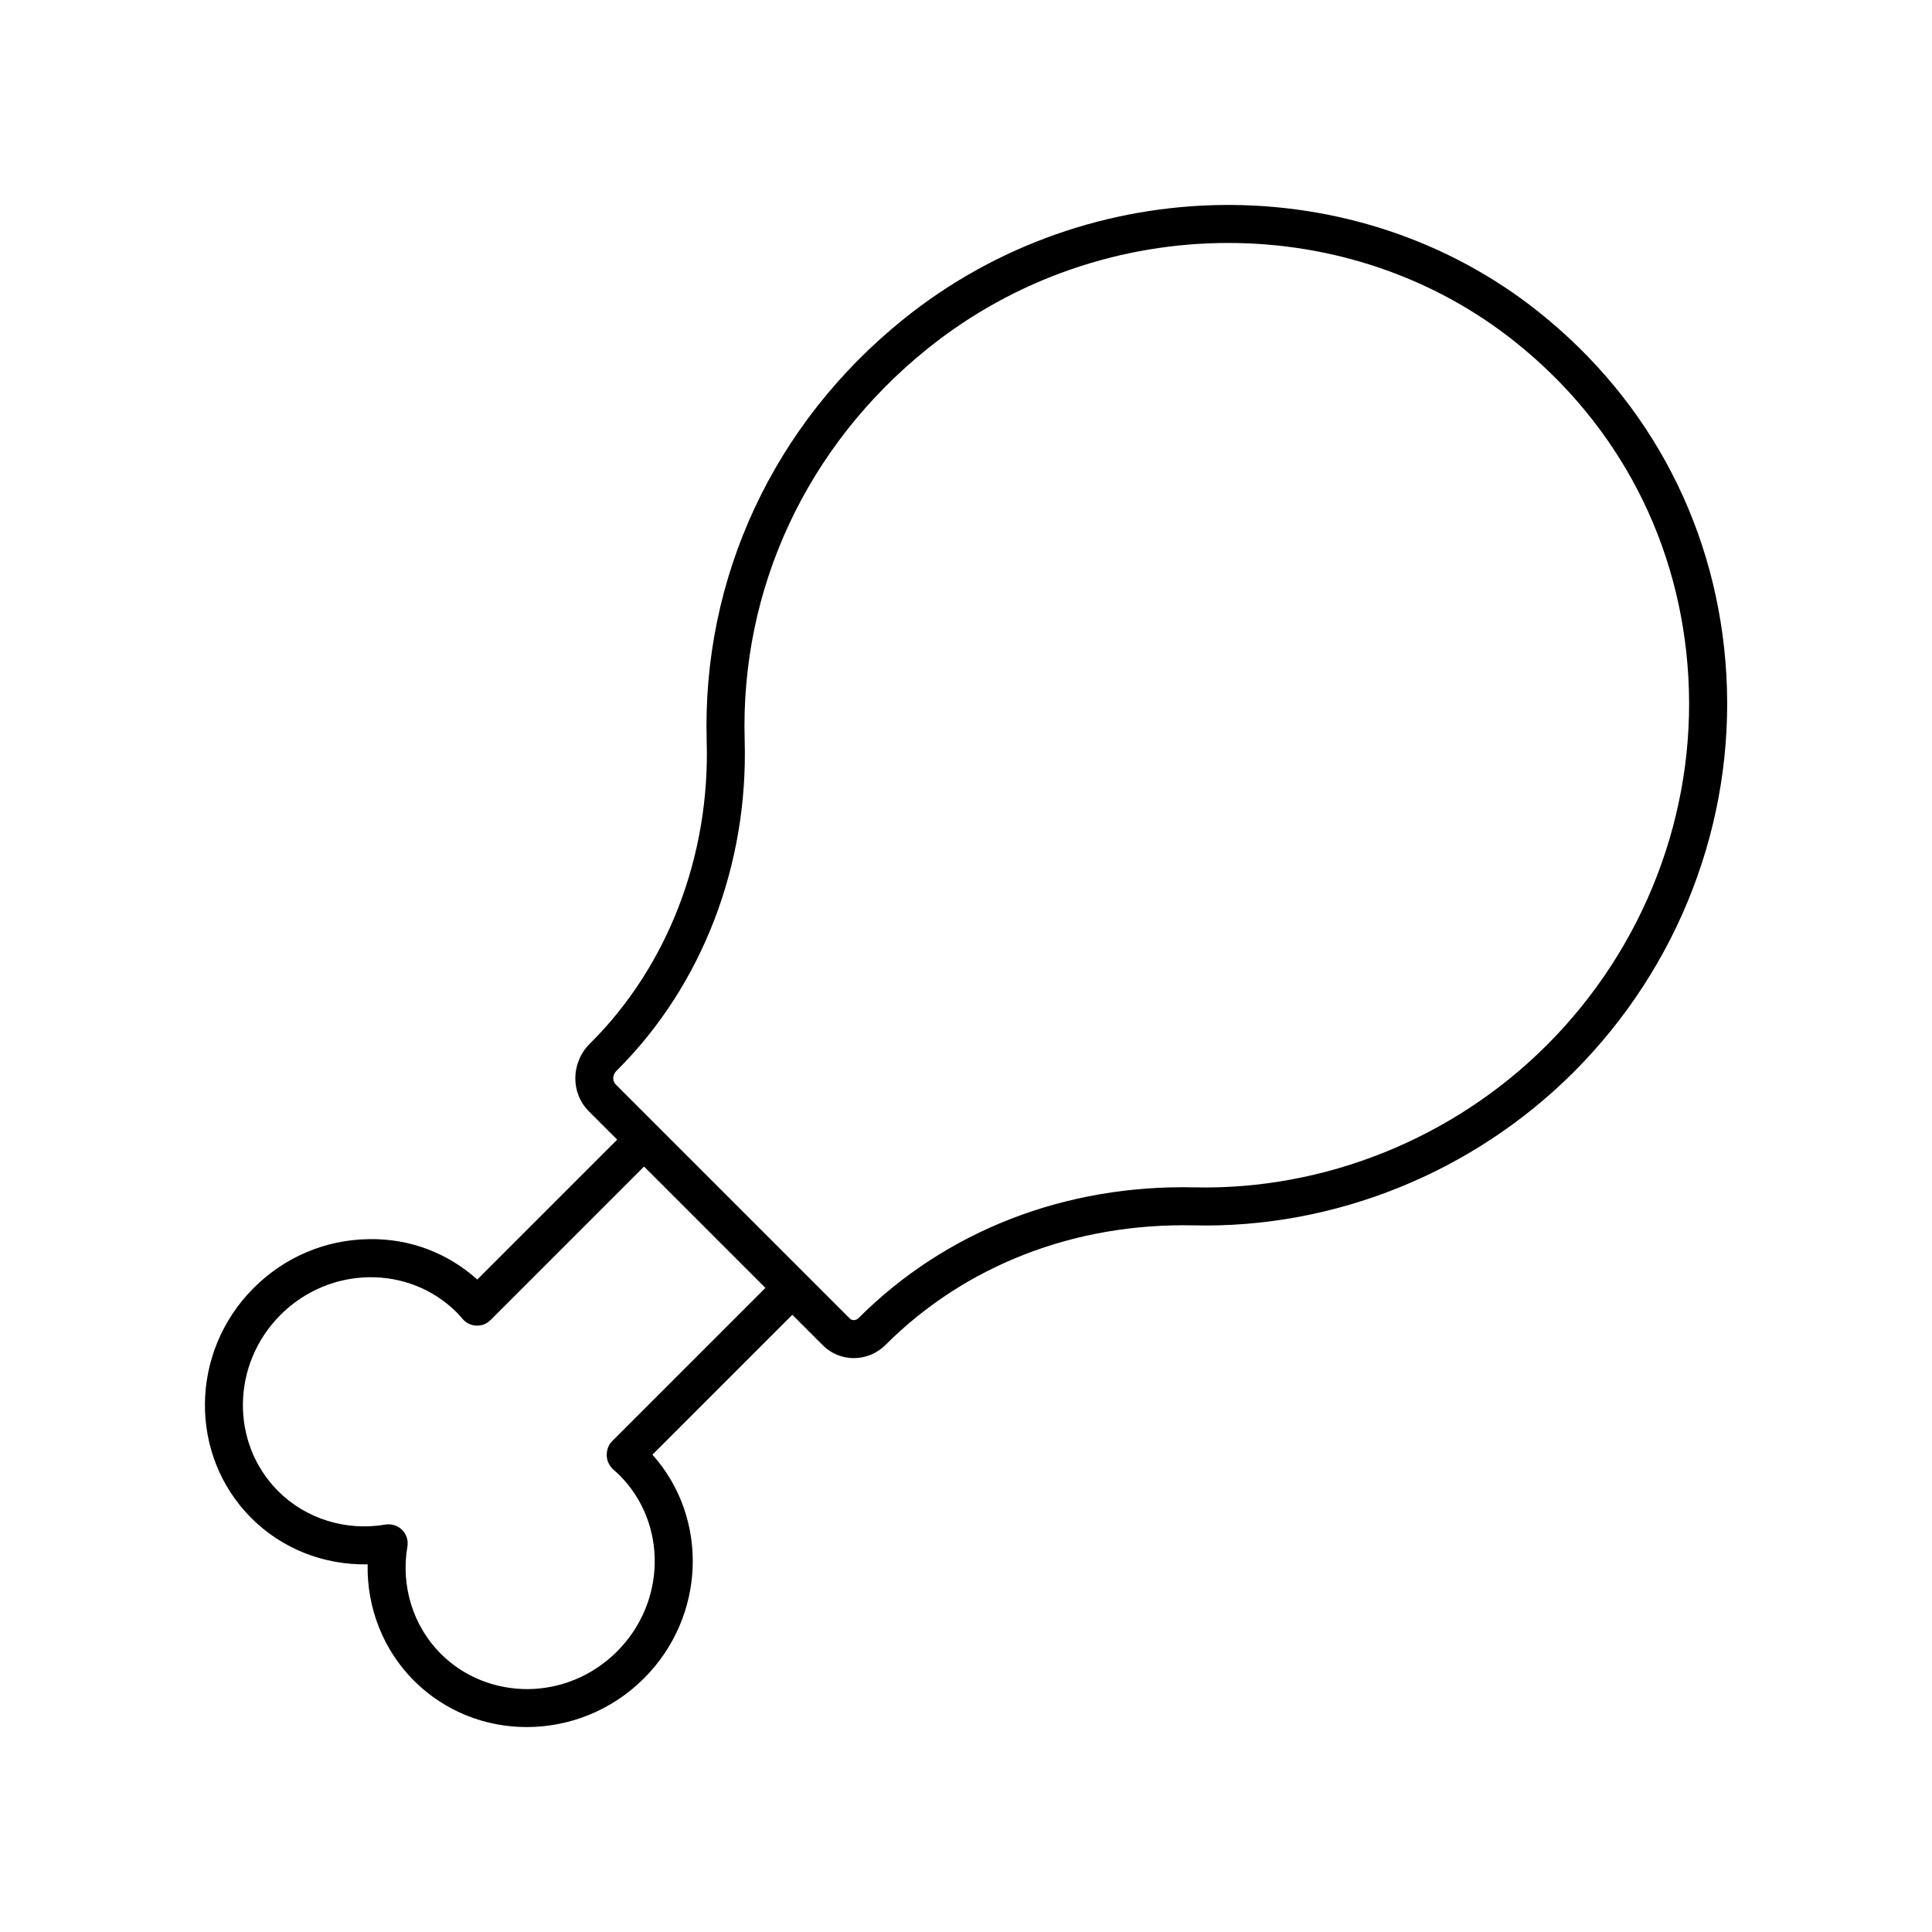
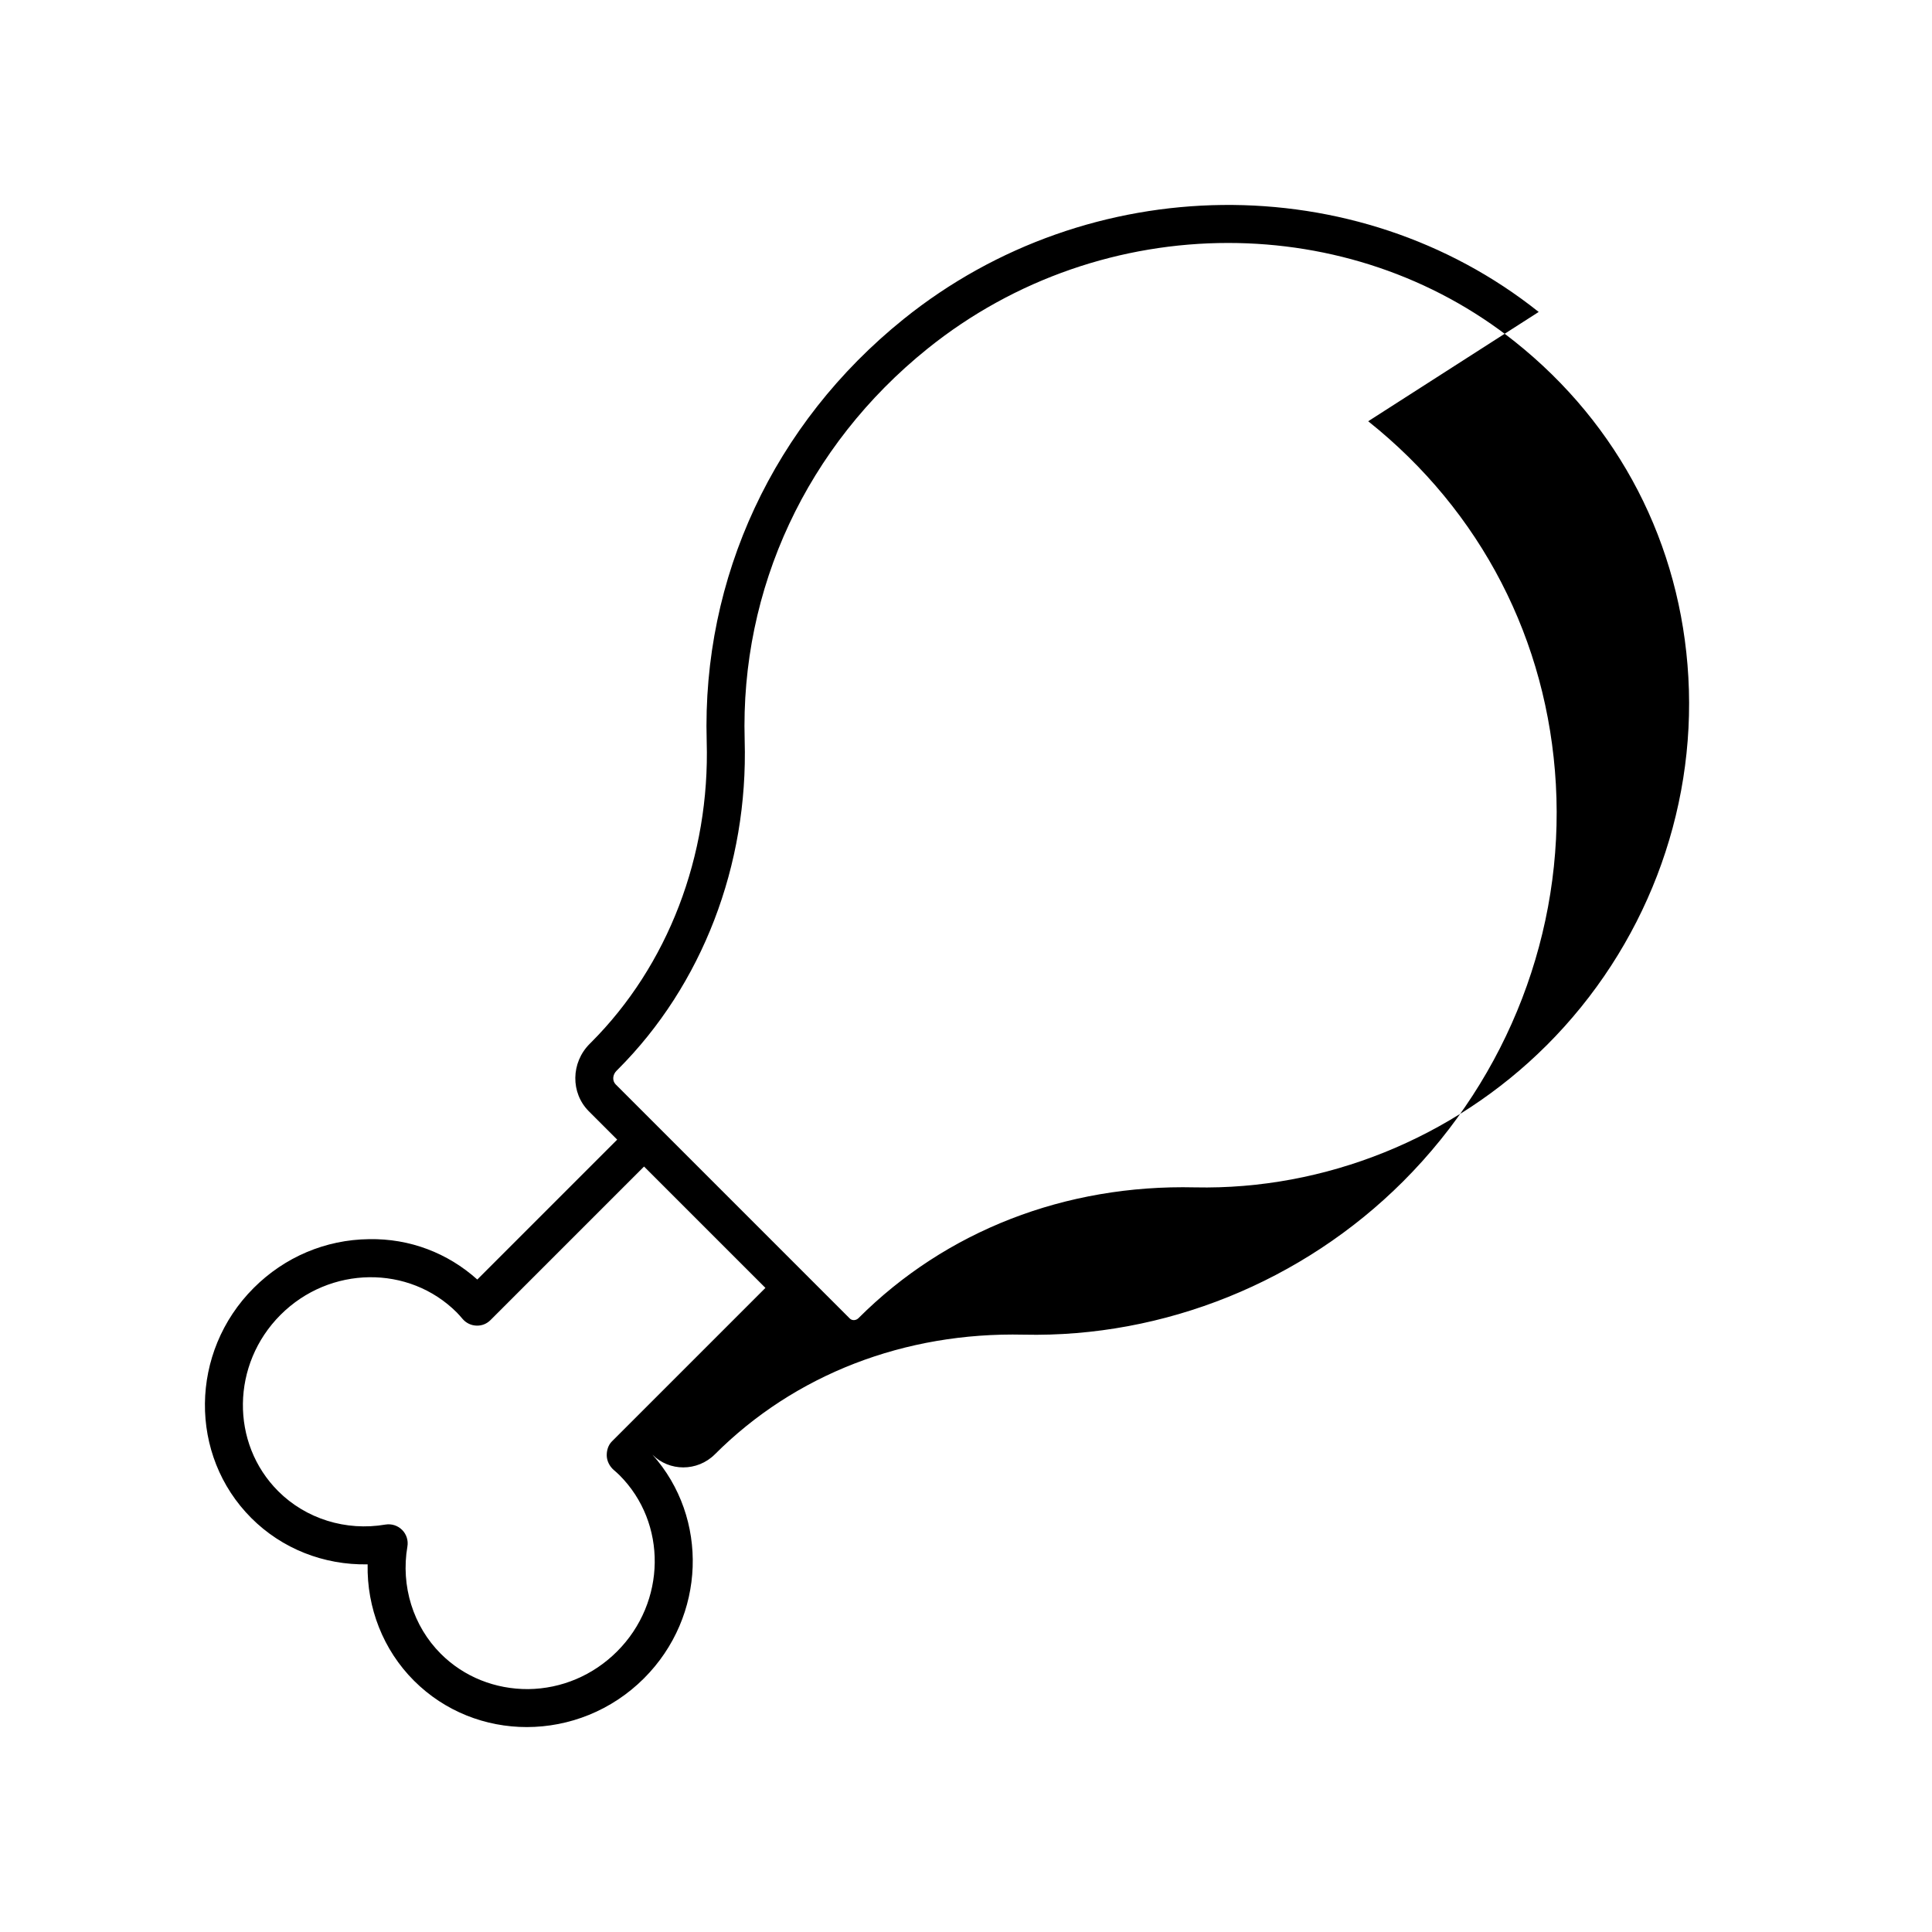
<svg xmlns="http://www.w3.org/2000/svg" fill="#000000" width="800px" height="800px" version="1.1" viewBox="144 144 512 512">
-   <path d="m551.77 226.67c-48.336-38.516-119.12-37.715-168.32 1.902-34.418 27.719-53.43 68.492-52.168 111.88 0.883 30.363-10.289 59.449-30.645 79.812l-0.367 0.367c-4.988 4.988-5.086 13.008-0.215 17.875l7.508 7.508-37.074 37.074c-7.856-7.039-17.898-10.902-28.707-10.699-11.492 0.133-22.348 4.727-30.555 12.938-16.98 16.984-17.258 44.336-0.621 60.973 8.129 8.129 19.188 12.488 30.82 12.27-0.234 11.512 4.137 22.688 12.27 30.82 8.211 8.211 19.02 12.301 29.914 12.301 11.188-0.004 22.453-4.316 31.059-12.922 16.414-16.41 17.223-42.512 2.234-59.266l37.074-37.074 8.113 8.113c2.25 2.25 5.207 3.371 8.18 3.371 3.023 0 6.062-1.16 8.383-3.481 21.145-21.145 50.254-32.41 81.816-31.695 37.199 0.828 73.918-13.977 100.57-40.621 27.918-27.918 42.668-66.27 40.469-105.23-2.16-38.207-19.82-72.375-49.734-96.211zm-245.61 299.32c-0.992 0.988-1.414 2.441-1.363 3.844 0.051 1.398 0.793 2.809 1.852 3.723 0.512 0.441 1.023 0.879 1.508 1.363 12.711 12.711 12.434 33.672-0.621 46.723-6.34 6.336-14.699 9.883-23.551 9.988-8.734 0.047-17.031-3.227-23.172-9.367-7.332-7.332-10.641-17.957-8.848-28.422 0.277-1.609-0.25-3.254-1.406-4.41-1.156-1.152-2.797-1.672-4.41-1.406-10.469 1.797-21.094-1.52-28.426-8.852-12.707-12.707-12.43-33.668 0.621-46.723 13.055-13.055 34.016-13.328 46.723-0.621 0.477 0.477 0.902 0.98 1.555 1.734 0.918 1.059 2.231 1.688 3.629 1.738 1.457 0.062 2.754-0.488 3.742-1.473l40.688-40.688 32.164 32.164zm247.74-105c-24.715 24.711-58.82 38.41-93.219 37.676-34.387-0.809-66.055 11.535-89.164 34.645-0.664 0.668-1.703 0.715-2.312 0.109l-62.031-62.031c-0.957-0.957-0.859-2.547 0.215-3.625l0.367-0.367c22.312-22.312 34.555-54.109 33.59-87.23-1.172-40.203 16.477-78.012 48.418-103.73 23.195-18.68 51.559-28.051 79.711-28.051 27.137 0 54.082 8.707 76.008 26.18 27.637 22.023 43.957 53.59 45.949 88.895 2.039 36.098-11.641 71.648-37.531 97.535z" />
+   <path d="m551.77 226.67c-48.336-38.516-119.12-37.715-168.32 1.902-34.418 27.719-53.43 68.492-52.168 111.88 0.883 30.363-10.289 59.449-30.645 79.812l-0.367 0.367c-4.988 4.988-5.086 13.008-0.215 17.875l7.508 7.508-37.074 37.074c-7.856-7.039-17.898-10.902-28.707-10.699-11.492 0.133-22.348 4.727-30.555 12.938-16.98 16.984-17.258 44.336-0.621 60.973 8.129 8.129 19.188 12.488 30.82 12.27-0.234 11.512 4.137 22.688 12.27 30.82 8.211 8.211 19.02 12.301 29.914 12.301 11.188-0.004 22.453-4.316 31.059-12.922 16.414-16.41 17.223-42.512 2.234-59.266c2.25 2.25 5.207 3.371 8.18 3.371 3.023 0 6.062-1.16 8.383-3.481 21.145-21.145 50.254-32.41 81.816-31.695 37.199 0.828 73.918-13.977 100.57-40.621 27.918-27.918 42.668-66.27 40.469-105.23-2.16-38.207-19.82-72.375-49.734-96.211zm-245.61 299.32c-0.992 0.988-1.414 2.441-1.363 3.844 0.051 1.398 0.793 2.809 1.852 3.723 0.512 0.441 1.023 0.879 1.508 1.363 12.711 12.711 12.434 33.672-0.621 46.723-6.34 6.336-14.699 9.883-23.551 9.988-8.734 0.047-17.031-3.227-23.172-9.367-7.332-7.332-10.641-17.957-8.848-28.422 0.277-1.609-0.25-3.254-1.406-4.41-1.156-1.152-2.797-1.672-4.41-1.406-10.469 1.797-21.094-1.52-28.426-8.852-12.707-12.707-12.43-33.668 0.621-46.723 13.055-13.055 34.016-13.328 46.723-0.621 0.477 0.477 0.902 0.98 1.555 1.734 0.918 1.059 2.231 1.688 3.629 1.738 1.457 0.062 2.754-0.488 3.742-1.473l40.688-40.688 32.164 32.164zm247.74-105c-24.715 24.711-58.82 38.41-93.219 37.676-34.387-0.809-66.055 11.535-89.164 34.645-0.664 0.668-1.703 0.715-2.312 0.109l-62.031-62.031c-0.957-0.957-0.859-2.547 0.215-3.625l0.367-0.367c22.312-22.312 34.555-54.109 33.59-87.23-1.172-40.203 16.477-78.012 48.418-103.73 23.195-18.68 51.559-28.051 79.711-28.051 27.137 0 54.082 8.707 76.008 26.18 27.637 22.023 43.957 53.59 45.949 88.895 2.039 36.098-11.641 71.648-37.531 97.535z" />
</svg>